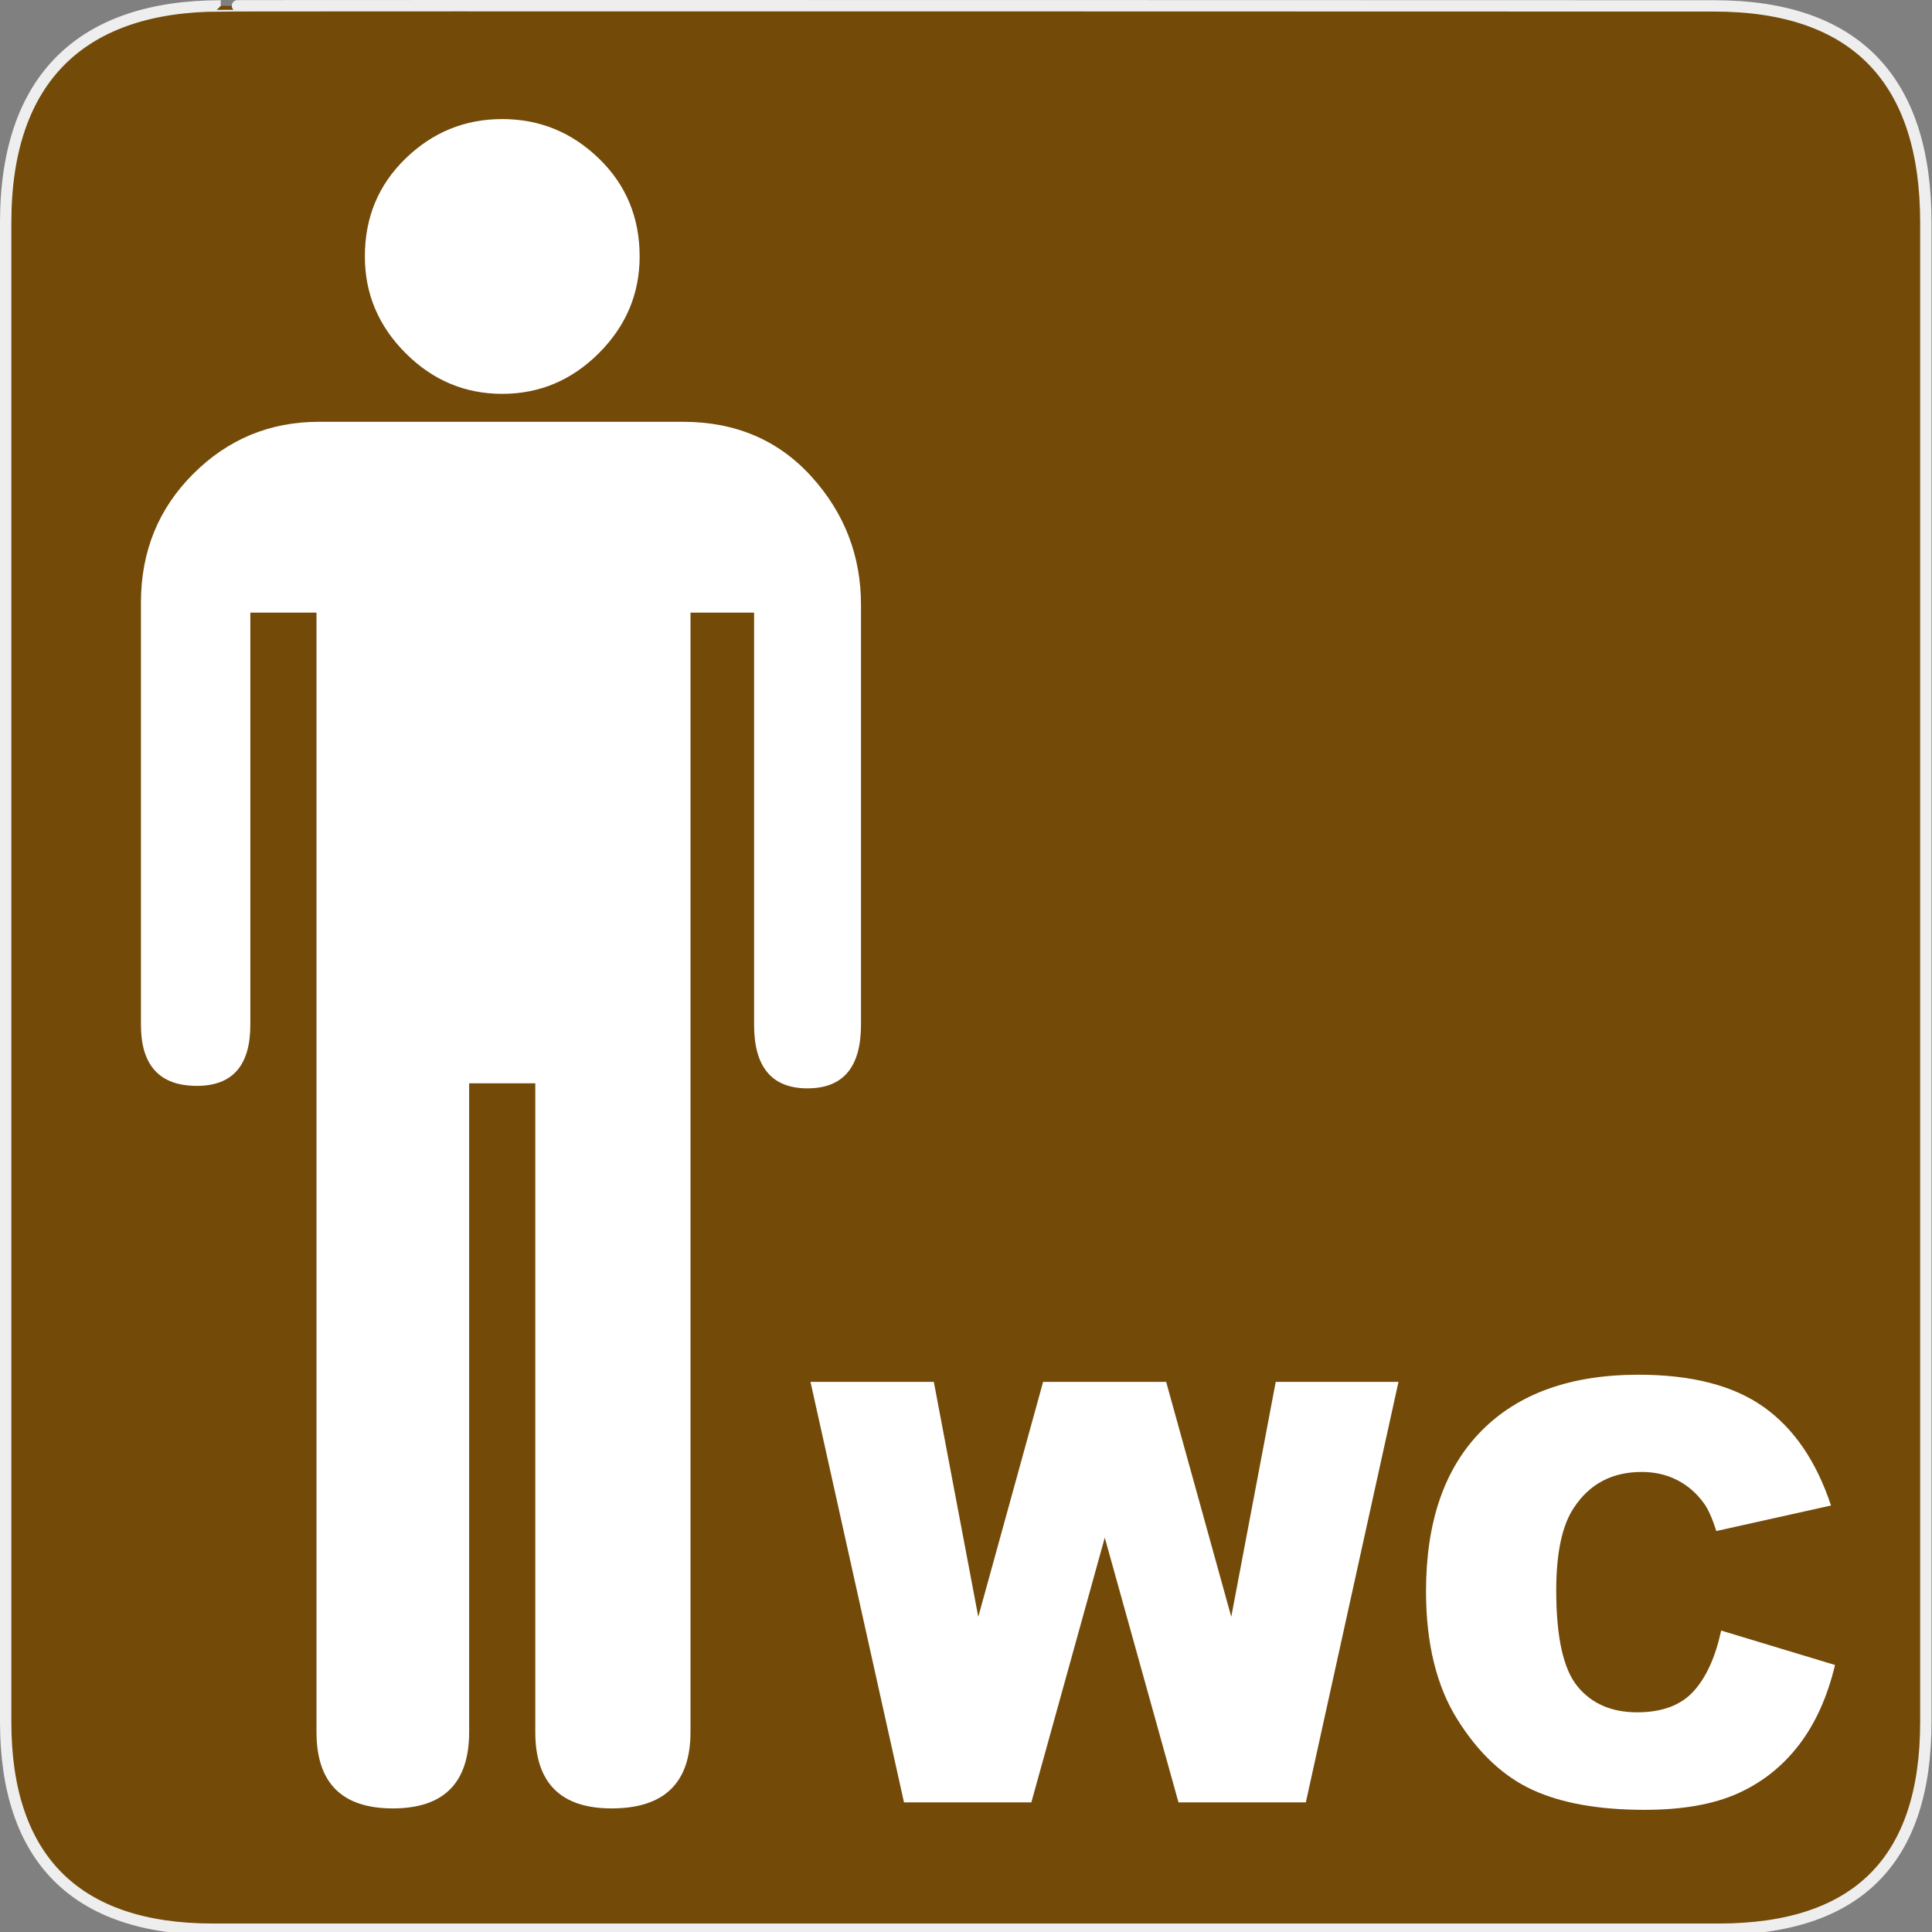
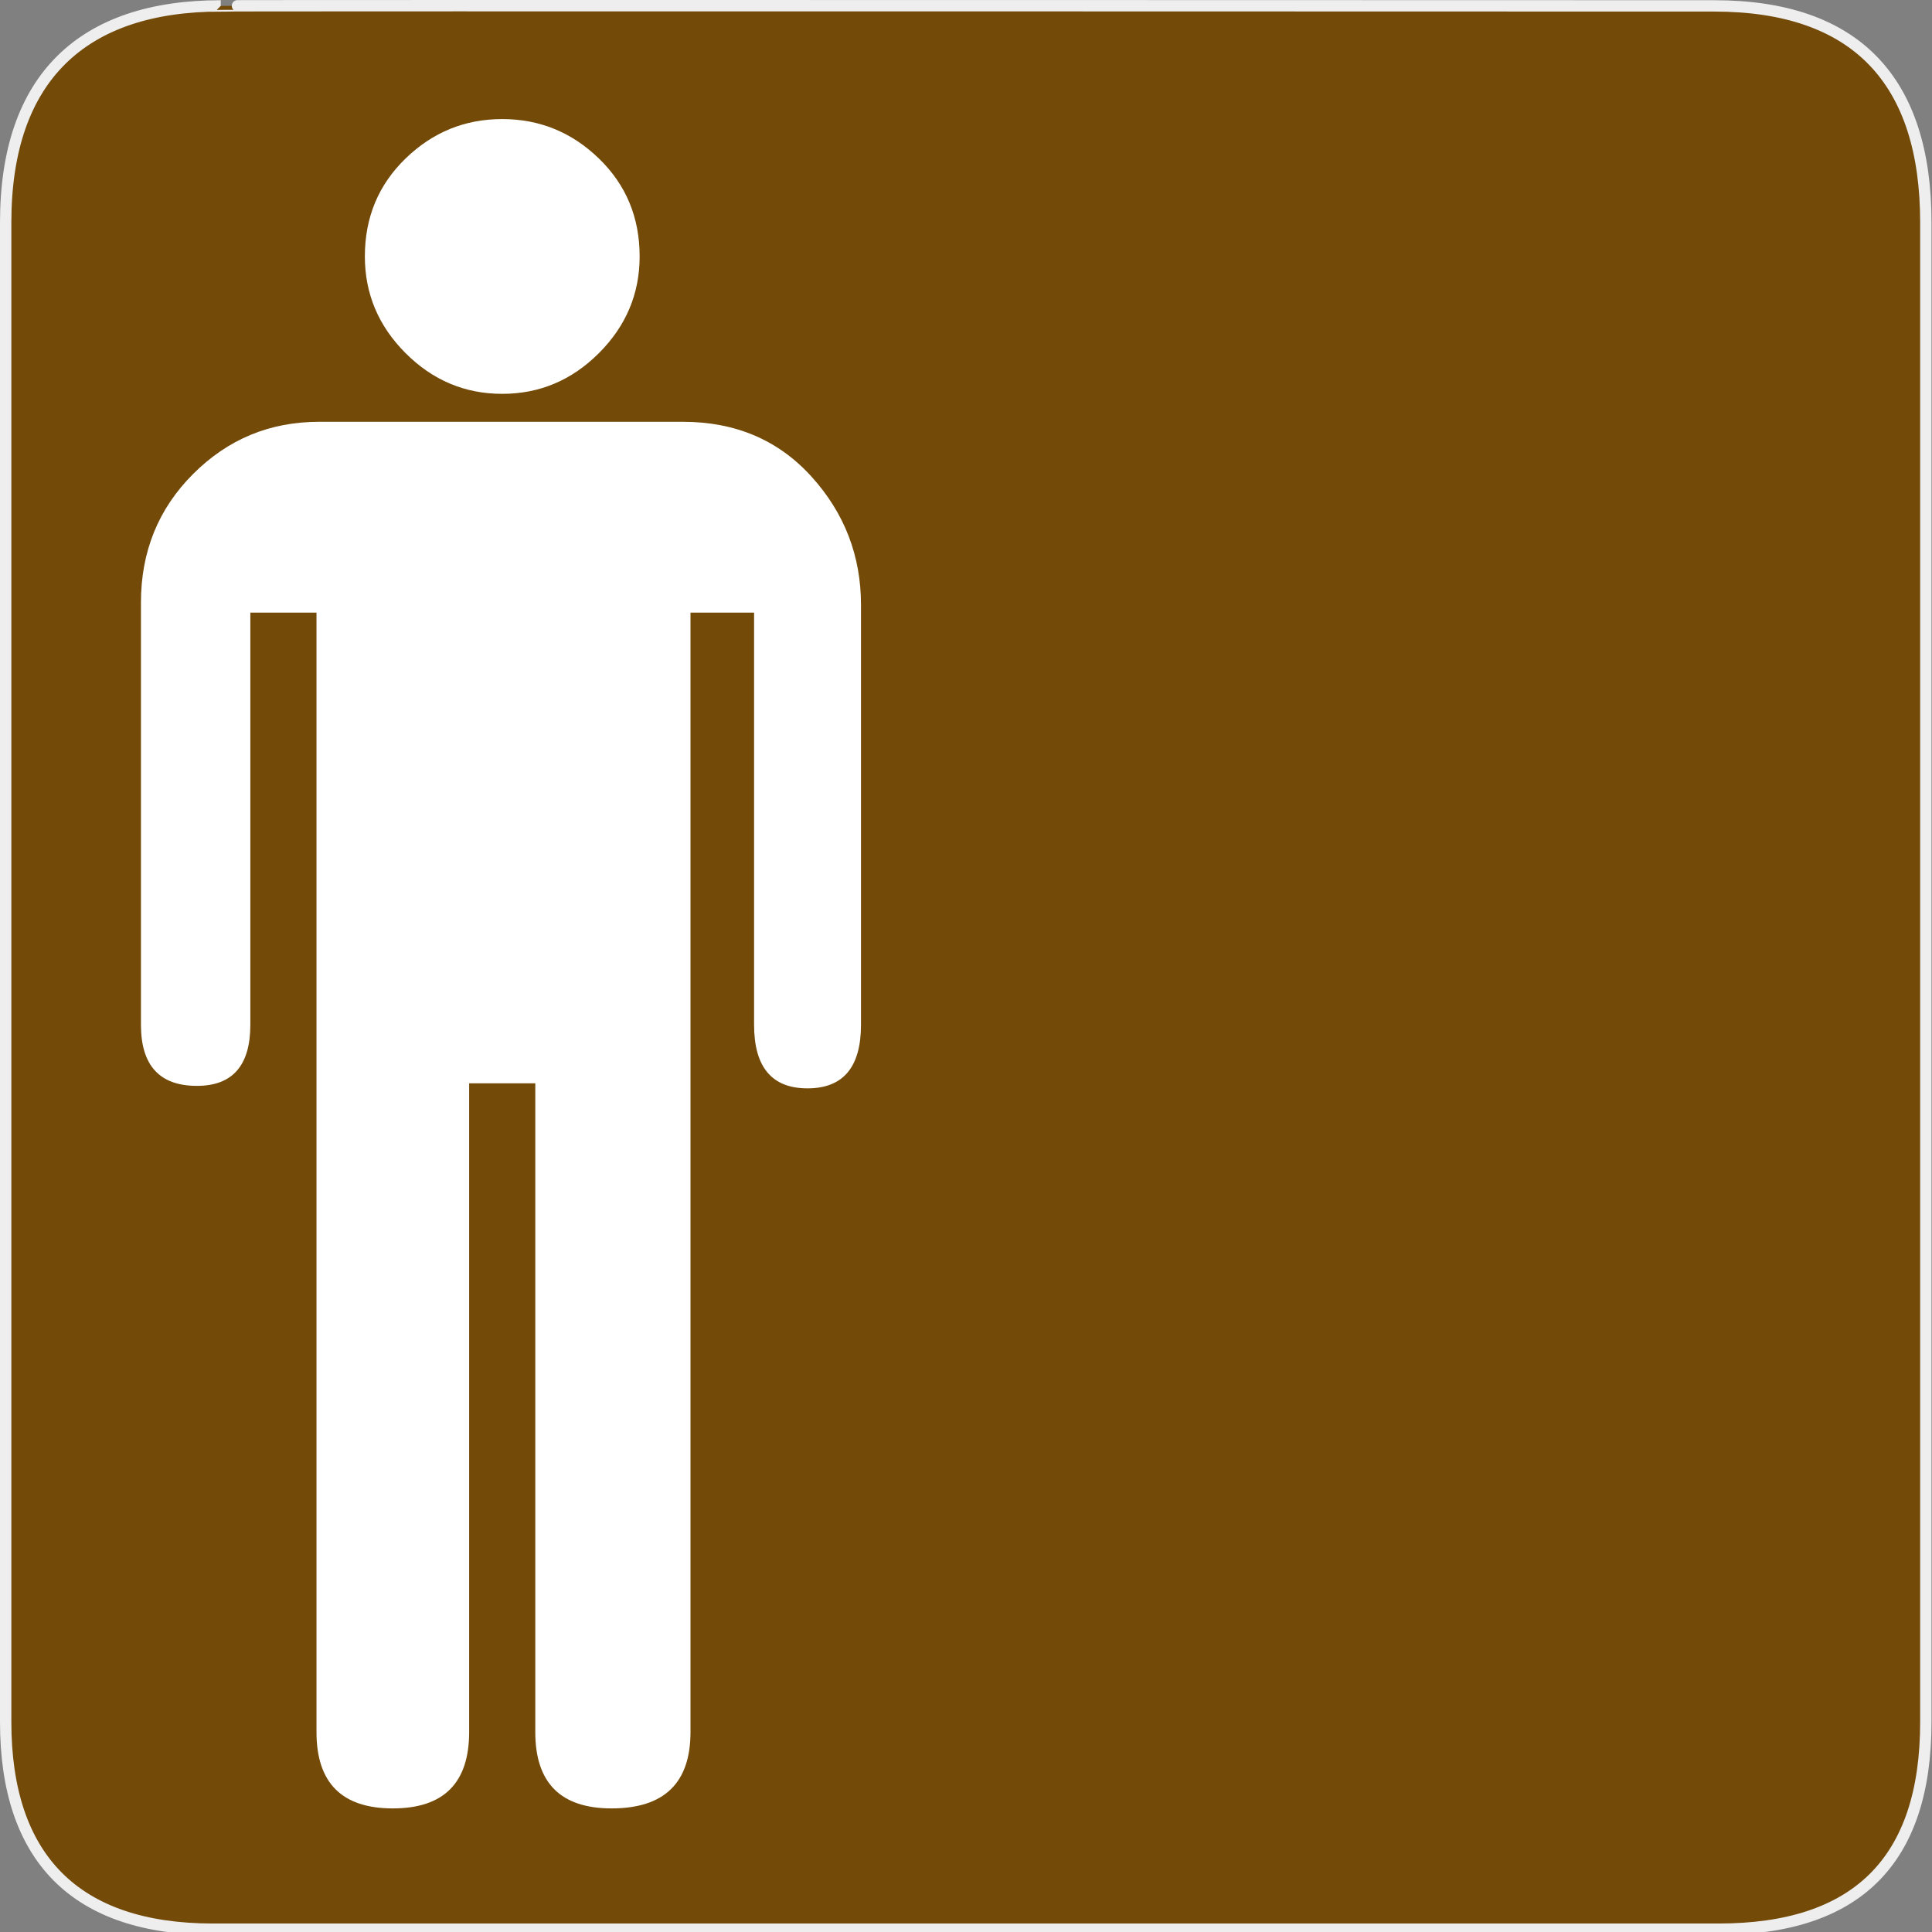
<svg xmlns="http://www.w3.org/2000/svg" xmlns:ns1="http://sodipodi.sourceforge.net/DTD/sodipodi-0.dtd" version="1.0" width="580" height="580">
  <rect width="100%" height="100%" fill="#808080" stroke="none" />
  <defs id="defs4">
    <symbol viewBox="244.5 110 489 219.9" id="symbol-university">
      <path id="path4460" d="M79,43l57,119c0,0,21-96,104-96s124,106,124,106l43-133l82-17L0,17L79,43z" />
-       <path id="path4462" d="M94,176l-21,39" stroke-width="20" stroke="#000000" fill="none" />
      <path id="path4464" d="M300,19c0,10.5-22.6,19-50.5,19S199,29.5,199,19s22.6-19,50.5-19S300,8.5,300,19z" />
      <path id="path4466" d="M112,216l-16-38L64,88c0,0-9-8-4-35s16-24,16-24" stroke-width="20" stroke="#000000" ill="none" />
    </symbol>
  </defs>
  <g id="g1327">
    <path d="M 66.275,1.768 C 24.94,1.768 1.704,23.139 1.704,66.804 L 1.704,516.927 C 1.704,557.771 22.599,579.156 63.896,579.156 L 515.92,579.156 C 557.227,579.156 578.149,558.841 578.149,516.927 L 578.149,66.804 C 578.149,24.203 557.227,1.768 514.628,1.768 C 514.624,1.768 66.133,1.625 66.275,1.768 z " id="path1329" fill="#734A08" stroke="#eee" stroke-width="3.408" />
  </g>
  <path d="M 150.768,118.235 C 161.971,118.235 171.648,114.16 179.799,106.009 C 187.949,97.859 192.024,88.182 192.024,76.978 C 192.024,65.278 187.949,55.48 179.799,47.586 C 171.648,39.693 161.971,35.746 150.768,35.745 C 139.564,35.746 129.891,39.693 121.749,47.586 C 113.606,55.48 109.535,65.278 109.535,76.978 C 109.535,88.182 113.606,97.859 121.749,106.009 C 129.891,114.16 139.564,118.235 150.768,118.235 L 150.768,118.235 z M 205.007,126.626 L 95.783,126.626 C 81.02,126.626 68.418,131.847 57.976,142.289 C 47.534,152.732 42.313,165.59 42.313,180.865 L 42.313,307.641 C 42.313,319.87 47.914,325.985 59.119,325.985 C 69.809,325.985 75.154,319.87 75.155,307.641 L 75.155,183.918 L 95.014,183.918 L 95.014,519.983 C 95.013,535.258 102.651,542.895 117.926,542.895 C 133.201,542.895 140.838,535.258 140.839,519.983 L 140.839,325.215 L 160.698,325.215 L 160.698,519.983 C 160.697,535.258 168.335,542.895 183.61,542.895 C 199.397,542.895 207.291,535.258 207.292,519.983 L 207.292,183.918 L 226.381,183.918 L 226.381,307.641 C 226.381,320.367 231.726,326.731 242.418,326.731 C 253.124,326.731 258.477,320.367 258.477,307.641 L 258.477,181.611 C 258.477,166.849 253.512,153.994 243.583,143.047 C 233.653,132.1 220.794,126.626 205.007,126.626 L 205.007,126.626 z" id="flowRoot3192" ns1:nodetypes="csscssssccccsccsccccsccccsccccsccccc" fill="#ffffff" />
-   <path d="M 243.315,414.852 L 280.341,414.852 L 293.687,485.374 L 313.148,414.852 L 350.088,414.852 L 369.634,485.374 L 382.981,414.852 L 419.835,414.852 L 392.022,541.086 L 353.79,541.086 L 331.661,461.609 L 309.617,541.086 L 271.386,541.086 L 243.315,414.852 z M 516.705,489.507 L 550.89,499.84 C 548.593,509.427 544.977,517.435 540.04,523.864 C 535.103,530.293 528.975,535.144 521.656,538.416 C 514.337,541.688 505.023,543.324 493.715,543.324 C 479.995,543.324 468.786,541.33 460.09,537.34 C 451.393,533.35 443.887,526.333 437.573,516.287 C 431.258,506.241 428.101,493.382 428.101,477.711 C 428.101,456.815 433.655,440.756 444.763,429.534 C 455.87,418.311 471.585,412.7 491.906,412.7 C 507.807,412.7 520.307,415.914 529.406,422.344 C 538.505,428.773 545.264,438.647 549.684,451.965 L 515.241,459.628 C 514.036,455.782 512.773,452.969 511.453,451.19 C 509.271,448.205 506.602,445.908 503.445,444.301 C 500.287,442.694 496.757,441.89 492.853,441.89 C 484.013,441.89 477.239,445.449 472.532,452.567 C 468.973,457.849 467.193,466.144 467.193,477.452 C 467.193,491.459 469.317,501.06 473.565,506.255 C 477.813,511.45 483.783,514.048 491.476,514.048 C 498.938,514.048 504.578,511.953 508.396,507.762 C 512.213,503.572 514.983,497.487 516.705,489.507 L 516.705,489.507 z" id="text5207" fill="#ffffff" />
</svg>